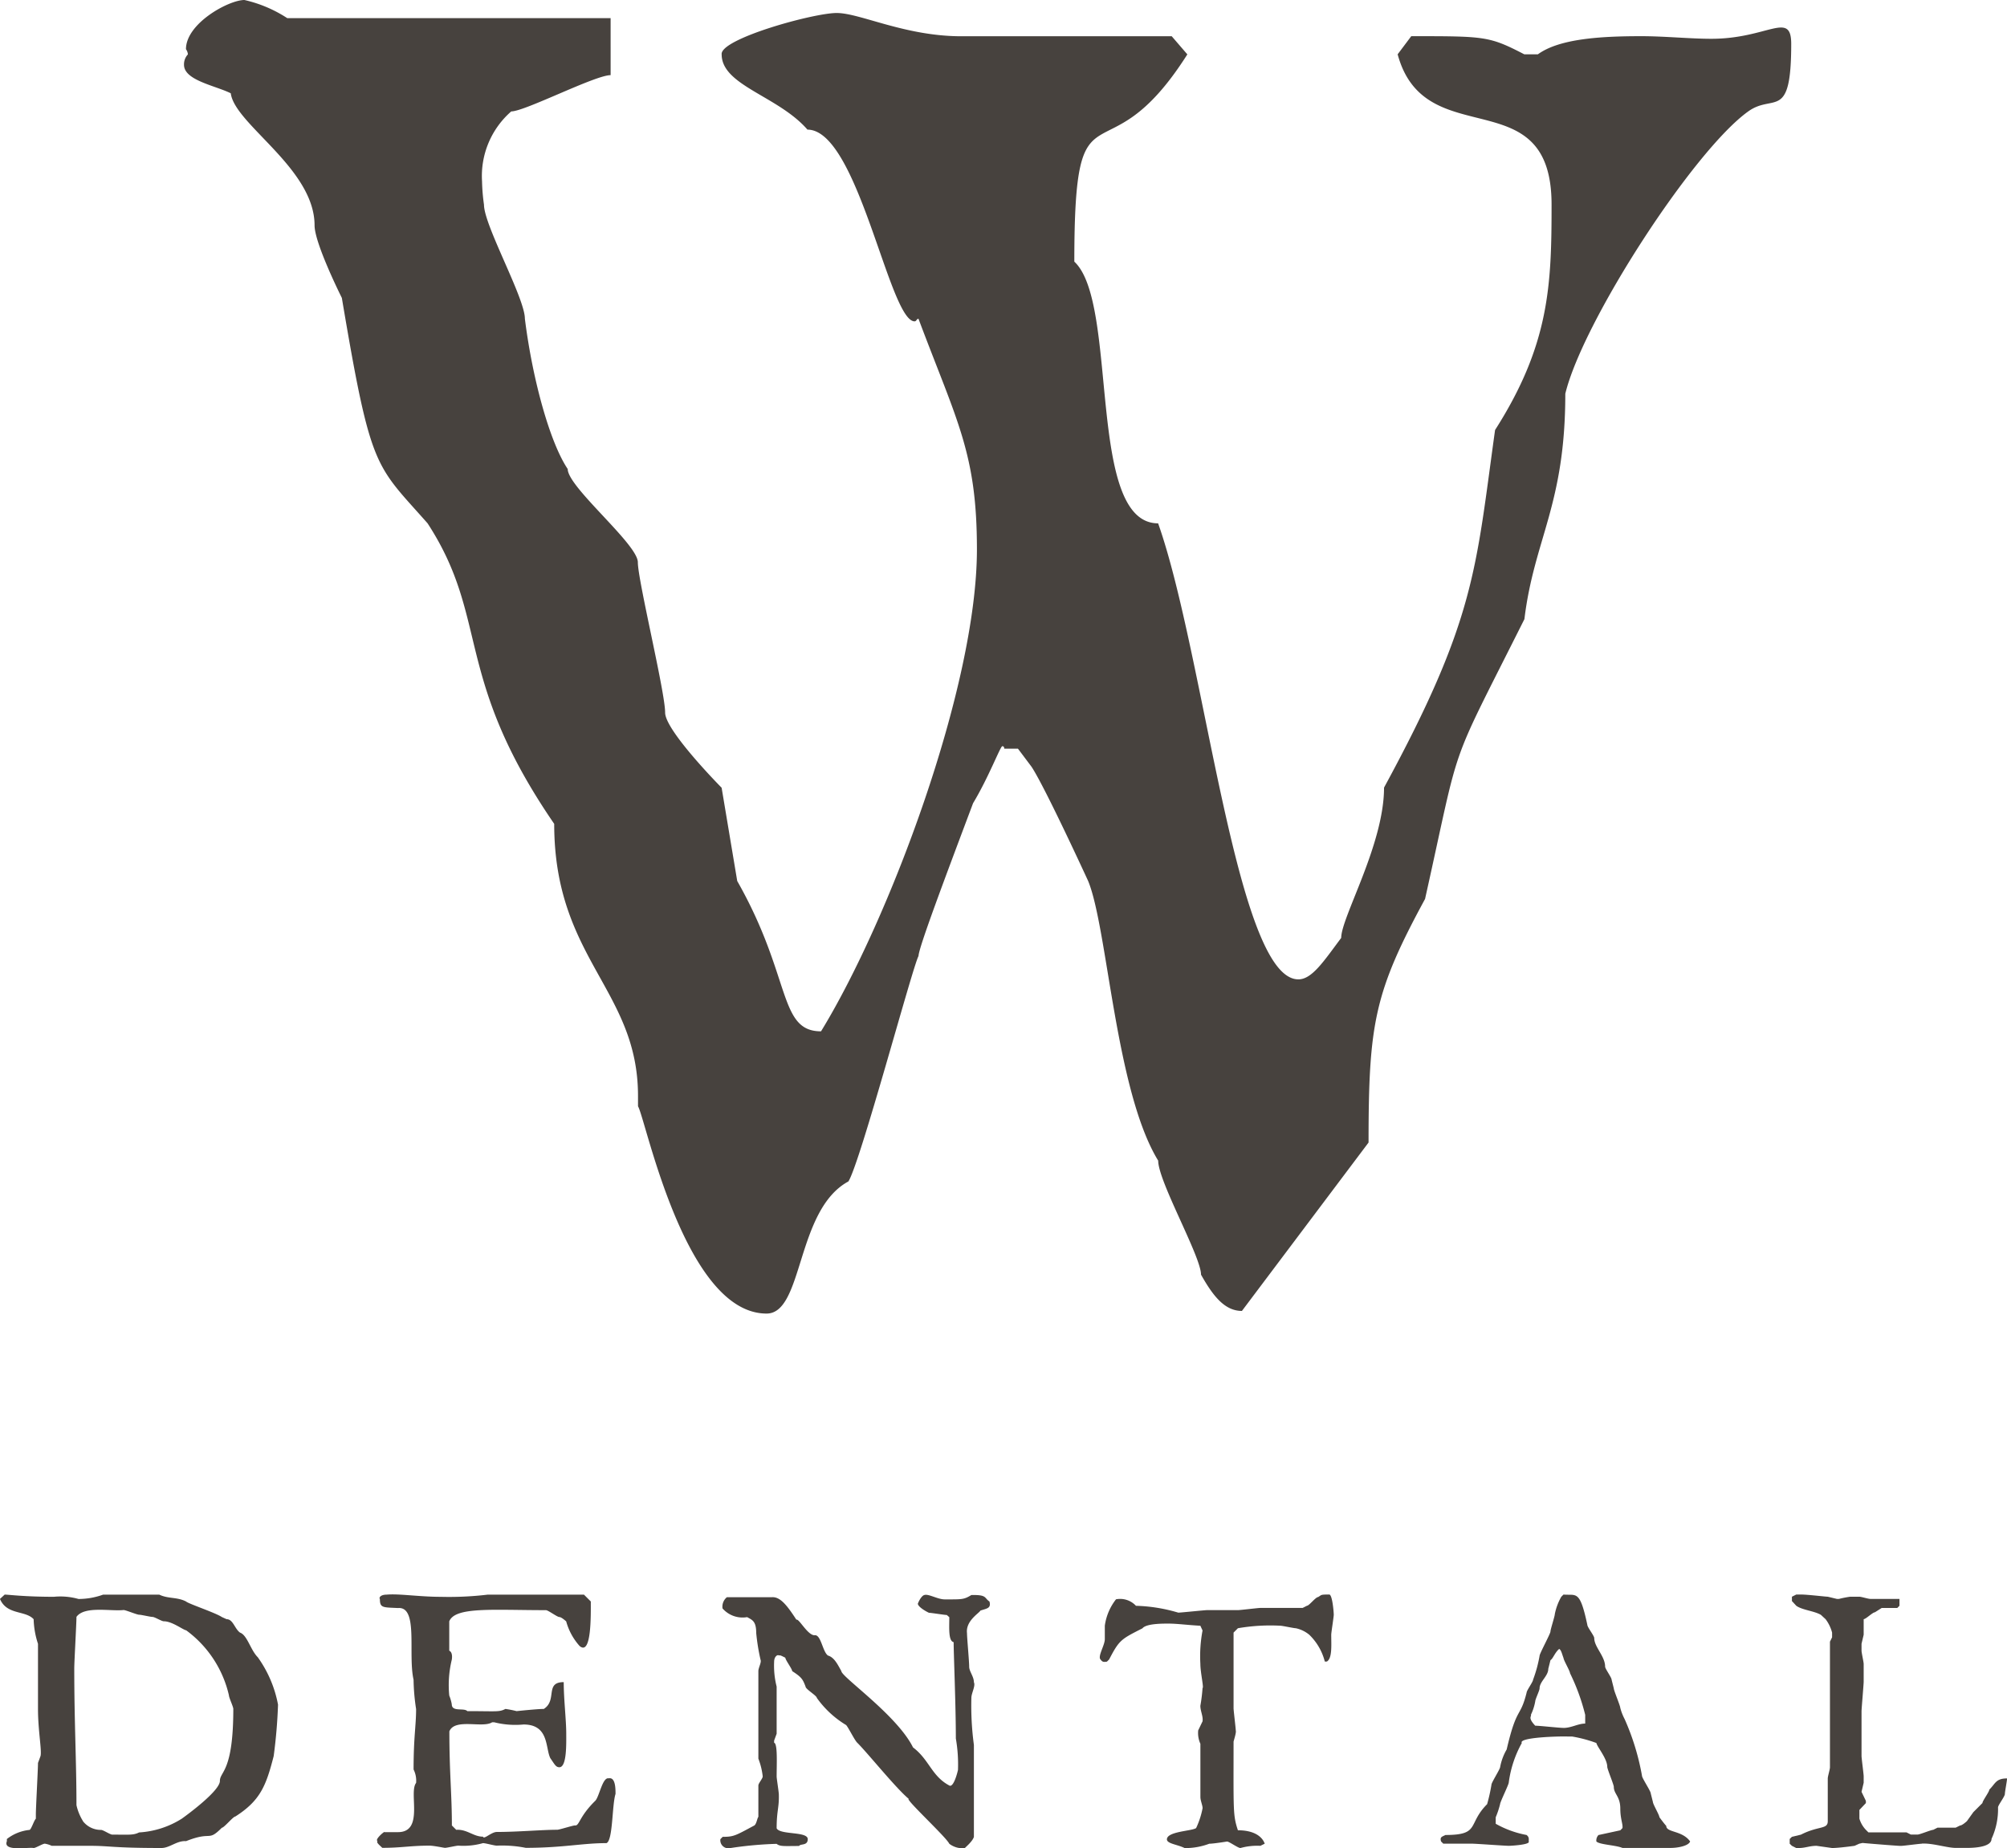
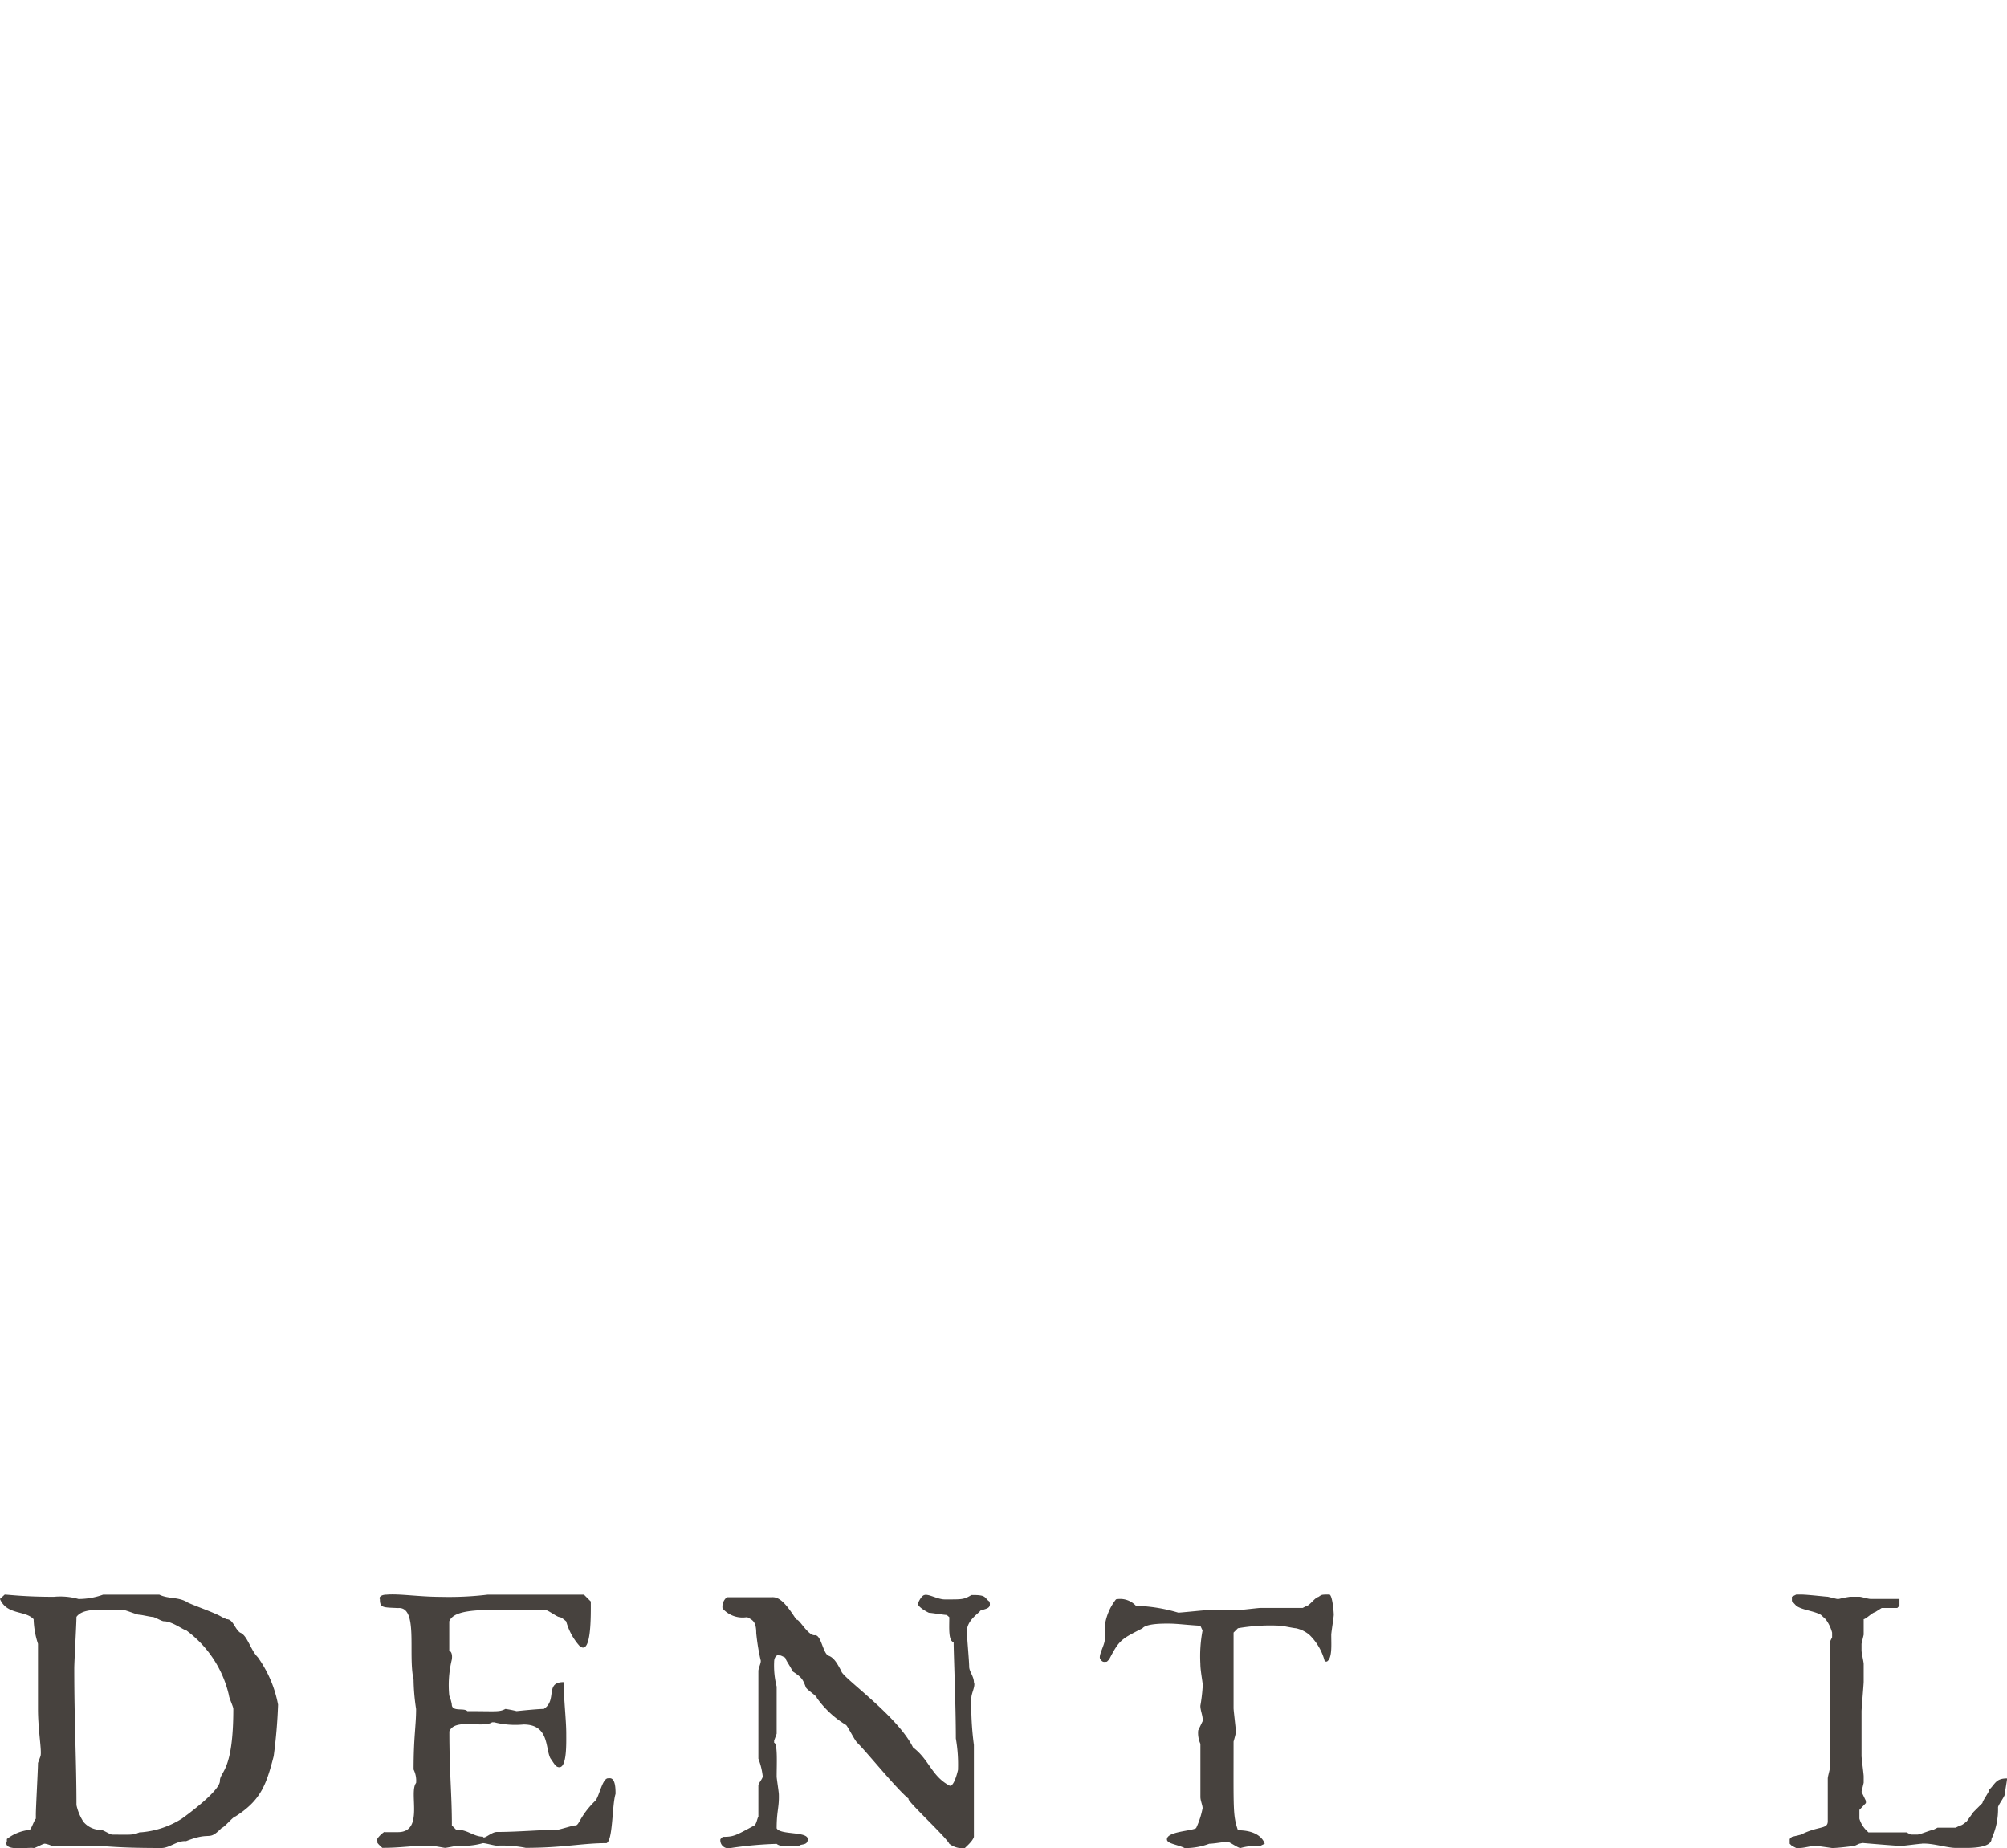
<svg xmlns="http://www.w3.org/2000/svg" width="110.72" height="101.968" viewBox="0 0 110.72 101.968">
  <g id="w_dental_logo_color" transform="translate(0 0)">
    <g id="Group_1935" data-name="Group 1935" transform="translate(0 87.961)">
      <path id="Path_779" data-name="Path 779" d="M.381,317.981a2.426,2.426,0,0,1,1.239-.5c.1,0,.26-.54.358-.618v-.24c0-.358.118-2.476.118-2.837l.139-.378c.081-.3-.139-1.419-.139-2.6v-3.594a4.717,4.717,0,0,1-.24-1.358c-.459-.5-1.476-.22-1.858-1.118l.26-.24c.22,0,1.057.121,2.716.121a3.706,3.706,0,0,1,1.358.121,4,4,0,0,0,1.358-.24H8.786c.5.24.979.121,1.479.379.118.121,1.618.618,1.976.858l.26.118c.358,0,.439.52.74.74.4.139.578.959.979,1.358a6.552,6.552,0,0,1,1.118,2.618,28.457,28.457,0,0,1-.24,2.837c-.419,1.638-.74,2.456-2.118,3.334-.118,0-.618.618-.74.618-.8.8-.52.159-1.976.74-.5-.04-.9.378-1.358.378-2.716,0-2.817-.121-3.955-.121h-2.1a1.421,1.421,0,0,0-.378-.118c-.118,0-.5.24-.618.24-.28-.061-1.716.22-1.476-.378v-.121h0ZM4.576,317a1.252,1.252,0,0,0,1,.48c.118,0,.5.26.618.26.919,0,1.159.04,1.479-.121a4.951,4.951,0,0,0,2.358-.76c.28-.2,2.138-1.557,2.1-2.1.02-.52.74-.5.74-3.955,0-.121-.24-.618-.24-.74a6.146,6.146,0,0,0-2.358-3.594c-.2-.04-.78-.5-1.239-.5-.118,0-.5-.24-.618-.24s-.618-.121-.74-.121-.74-.26-.858-.26c-.719.081-2.158-.24-2.6.378,0,.378-.121,2.476-.121,2.837,0,3.016.121,5.131.121,7.549a2.8,2.8,0,0,0,.358.878V317Z" transform="translate(0 -304.488)" fill="#47423e" />
      <path id="Path_780" data-name="Path 780" d="M72.4,317.572h.74c1.459,0,.578-2.178,1-2.716a1.385,1.385,0,0,0-.139-.74c0-1.817.139-2.4.139-3.334A11.508,11.508,0,0,1,74,309.164c-.321-1.419.28-4.053-.858-3.955-.838-.041-1,0-1-.5-.061-.061.02-.24.378-.24.679-.061,1.8.121,2.976.121a17.987,17.987,0,0,0,2.6-.121H83.4l.378.378c0,.78.04,3.016-.618,2.456a3.363,3.363,0,0,1-.74-1.358s-.26-.24-.378-.24-.618-.379-.74-.379c-2.935,0-5.013-.2-5.333.618v1.618c.22.1.139.5.139.5a5.937,5.937,0,0,0-.139,1.976,2.4,2.4,0,0,1,.139.48c0,.439.679.179.858.378,1.6,0,1.757.061,2.1-.121a5.554,5.554,0,0,1,.618.121s1.138-.121,1.5-.121c.76-.48.04-1.479,1.1-1.479,0,.959.139,2.077.139,2.837,0,.52.04,1.858-.378,1.858-.2,0-.26-.159-.5-.5-.28-.56-.061-1.858-1.476-1.858a4.782,4.782,0,0,1-1.618-.121h-.118c-.52.338-2.057-.24-2.358.5,0,2.317.139,3.435.139,5.192l.24.24c.6-.04.939.378,1.479.378.04.179.459-.26.76-.26,1.159,0,2.476-.121,3.334-.121.118,0,.858-.24.979-.24.24.04.22-.48,1.118-1.358.22-.22.4-1.317.74-1.239.378-.081.378.578.378.858-.2.638-.139,2.577-.5,2.716-1.338,0-2.415.26-4.452.26a6.761,6.761,0,0,0-1.6-.121c-.139,0-.618-.139-.76-.139a3.957,3.957,0,0,1-1.358.139c-.118,0-.618.121-.74.121-.061,0-.618-.121-.858-.121-1.037,0-1.537.121-2.6.121-.118-.121-.358-.3-.26-.379-.159-.061.28-.459.378-.5v.012Z" transform="translate(-51.185 -304.457)" fill="#47423e" />
      <path id="Path_781" data-name="Path 781" d="M137.671,317.872c.618,0,.7-.061,1.736-.618.139-.061.179-.439.24-.48v-1.736c0-.121.24-.378.24-.5a3.887,3.887,0,0,0-.24-.979v-4.833c0-.179.179-.48.121-.618a11.392,11.392,0,0,1-.24-1.479c0-.662-.22-.719-.5-.878a1.466,1.466,0,0,1-1.358-.48.67.67,0,0,1,.24-.618h2.476c.459-.04.838.439,1.358,1.24.139-.081.618.858,1,.858.358-.061.439.9.74,1.118.341.1.52.459.74.858,0,.321,3.077,2.435,3.955,4.212.9.679,1.02,1.577,2,2.1.2.121.4-.5.48-.858a8.316,8.316,0,0,0-.118-1.736c0-1.878-.121-4.634-.121-5.313-.3-.061-.24-.8-.24-1.378l-.139-.121c-.121,0-.858-.121-.979-.121-.061-.02-.6-.3-.618-.5.081-.22.24-.459.358-.48.22-.081.74.24,1.118.24.939,0,1.057.02,1.476-.24.878-.02.7.159,1,.358.1.379-.139.379-.5.5-.061.139-.818.56-.74,1.239,0,.26.121,1.557.121,1.858,0,.26.26.54.26.858.1.2-.139.6-.139.858a16.2,16.2,0,0,0,.139,2.6v5.073c-.081.26-.459.561-.5.618a1.192,1.192,0,0,1-.858-.24c-.159-.358-2.456-2.476-2.236-2.476-.719-.6-2.256-2.516-2.837-3.094-.139-.121-.5-.858-.618-.979a5.4,5.4,0,0,1-1.618-1.5c0-.121-.618-.48-.618-.618-.159-.419-.22-.52-.74-.858,0-.121-.378-.618-.378-.74-.139-.061-.28-.159-.358-.121-.04-.061-.26.02-.26.358a4.671,4.671,0,0,0,.139,1.358v2.6l-.139.378v.121c.2.04.139,1.179.139,1.858,0,.121.121.858.121,1,.02.719-.121.9-.121,1.858.179.379,1.716.159,1.716.6,0,.378-.4.24-.48.378-.818,0-1.037.04-1.239-.118a20.577,20.577,0,0,0-2.6.24.441.441,0,0,1-.5-.5l.118-.118h0Z" transform="translate(-97.81 -304.498)" fill="#47423e" />
      <path id="Path_782" data-name="Path 782" d="M215.3,317.372a4.612,4.612,0,0,0,.358-1.1c0-.159-.121-.419-.121-.618v-2.935a1.442,1.442,0,0,1-.121-.74l.24-.5c.04-.28-.121-.56-.121-.858a9.007,9.007,0,0,0,.121-.979c.081,0-.121-.858-.121-1.338a7.648,7.648,0,0,1,.121-1.837l-.121-.26c-.719-.04-1.3-.118-1.716-.118-.26,0-1.257-.02-1.479.26-1.179.6-1.277.638-1.837,1.716l-.121.121c-.22.04-.26,0-.358-.121-.159-.179.24-.78.24-1.118v-.74a3.021,3.021,0,0,1,.618-1.459,1.191,1.191,0,0,1,1.1.358,8.966,8.966,0,0,1,2.337.378c.121,0,1.459-.139,1.577-.139H217.6c.139,0,1.118-.121,1.239-.121h2.337l.24-.121c.118,0,.48-.48.618-.48.2-.121.118-.139.6-.139.179-.04.26.959.26,1.118,0,.121-.139.979-.139,1.1,0,.578.061,1.3-.24,1.479H222.4a3.122,3.122,0,0,0-.858-1.479,1.741,1.741,0,0,0-.74-.358c-.118,0-.74-.139-.858-.139a10.485,10.485,0,0,0-2.337.139l-.24.24v4.175c0,.121.121,1.1.121,1.219.02.081,0,.2-.121.618,0,3.814-.04,4.053.24,4.894.878,0,1.338.338,1.479.74l-.24.118a3.47,3.47,0,0,0-1.1.121c-.139,0-.618-.358-.74-.358,0,0-.74.121-.979.121a3.732,3.732,0,0,1-1.358.24c-.4-.2-.979-.24-.979-.48,0-.439,1.378-.459,1.6-.618h.009Z" transform="translate(-149.315 -304.478)" fill="#47423e" />
-       <path id="Path_783" data-name="Path 783" d="M283.807,317.754l1.2-.26.118-.121c.04-.2-.118-.5-.118-1.078,0-.679-.358-.8-.358-1.2,0-.121-.361-.979-.361-1.1,0-.459-.558-1.1-.6-1.317a7.314,7.314,0,0,0-1.338-.358h-.24c-.439-.02-2.736.04-2.537.358a6.121,6.121,0,0,0-.719,2.178c0,.118-.48,1.078-.48,1.2a4.938,4.938,0,0,1-.24.719v.358a5.452,5.452,0,0,0,1.7.618c.159.121.121.24.121.358.1.179-.959.24-1.1.24-.24,0-1.8-.118-2.037-.118h-1.577l-.121-.121c-.081-.26.061-.26.24-.358,1.939,0,1.2-.6,2.3-1.7a9.526,9.526,0,0,0,.24-1.078c0-.118.48-.858.48-.979a3.005,3.005,0,0,1,.358-.959c.561-2.415.74-1.7,1.1-3.135,0-.121.358-.6.358-.719a7.239,7.239,0,0,0,.358-1.317c0-.121.6-1.219.6-1.338s.24-.838.24-.959a3.167,3.167,0,0,1,.358-.959l.121-.121c.719.061.9-.28,1.317,1.679,0,.118.379.6.379.719,0,.5.6,1,.6,1.577,0,.118.358.6.358.719l.121.48c0,.121.358.959.358,1.078a2.871,2.871,0,0,0,.24.618,13.453,13.453,0,0,1,.959,3.135c0,.118.48.838.48.959l.121.48c0,.118.358.719.358.838,0,0,.26.358.378.48,0,.378.878.24,1.317.858-.081.24-.659.358-1.078.358h-2.655c-.378-.159-1.277-.179-1.439-.358a.434.434,0,0,1,.121-.358h0Zm-1.936-5.908c.439,0,.8-.24,1.2-.24v-.48a11.4,11.4,0,0,0-.838-2.3c0-.121-.358-.719-.358-.838-.081-.2-.121-.439-.24-.5-.24.2-.341.54-.48.618l-.121.48c0,.4-.48.7-.48,1.078,0,.121-.24.6-.24.719a2.906,2.906,0,0,1-.24.74c.061.081-.2.139.24.6.24,0,1.317.121,1.557.121Z" transform="translate(-195.62 -304.48)" fill="#47423e" />
      <path id="Path_784" data-name="Path 784" d="M349.029,318.226c-.121,0-1,.118-1.118.118h-.118c-.081,0-1.159-.081-2.037-.159l-.179.04-.26.118s-.858.121-1.24.121l-.858-.121c-.379,0-.618.121-.979.121H342.1l-.24-.121-.121-.118v-.26l.121-.118.5-.121c.979-.5,1.479-.28,1.479-.74v-2.357c0-.121.121-.5.121-.618V307.08l.118-.24v-.26a2.126,2.126,0,0,0-.358-.74l-.26-.24c-.378-.22-1.02-.26-1.358-.5l-.24-.26v-.24l.24-.121h.26c.358,0,1.358.121,1.479.121l.5.121h.118a5.693,5.693,0,0,1,.618-.121h.5c.121,0,.48.121.618.121h1.6v.378l-.121.121h-.858l-.378.24c-.121,0-.5.379-.618.379v.858l-.118.5v.378c0,.121.118.618.118.74v.979c0,.139-.118,1.5-.118,1.618v2.476c0,.118.118,1,.118,1.118v.358l-.118.5.24.5v.121l-.358.378v.48a1.529,1.529,0,0,0,.358.618l.139.139h2.1l.24.121h.378c.118,0,.74-.26.858-.26l.24-.121h1l.24-.118c.121,0,.378-.24.378-.24l.358-.5.5-.5c0-.121.379-.618.379-.74.341-.338.361-.618.979-.618,0,.121-.121.74-.121.858,0,.139-.378.618-.378.74a3.9,3.9,0,0,1-.358,1.736c0,.419-.8.5-1.358.5h-.618c-.439,0-1.2-.24-1.736-.24h-.121l-.006.006Z" transform="translate(-243.007 -304.473)" fill="#47423e" />
    </g>
-     <path id="Path_785" data-name="Path 785" d="M80.389,41.309c0-.1-.035-.142-.107-.142-.107,0-.751,1.716-1.612,3.143-1.612,4.287-3.01,8.006-3.01,8.433-.324.572-3.224,11.435-3.869,12.435-2.9,1.572-2.473,7.289-4.513,7.289-4.513,0-6.662-10.722-7.093-11.435v-.572c0-5.862-4.623-7.575-4.623-15.009-5.588-8.147-3.548-11.294-6.986-16.581-2.9-3.288-3.117-2.86-4.729-12.435,0,0-1.505-3-1.505-4,0-3.143-4.406-5.576-4.623-7.289-.861-.428-2.58-.714-2.58-1.572A.8.8,0,0,1,35.354,3a.572.572,0,0,0-.107-.286C35.247,1.286,37.61,0,38.471,0a7.253,7.253,0,0,1,2.363,1h17.84V4.146c-.861,0-4.729,2-5.481,2a4.724,4.724,0,0,0-1.612,3.86,10.429,10.429,0,0,0,.107,1.286c0,1.144,2.256,5.146,2.256,6.29.43,3.429,1.4,6.862,2.363,8.292,0,1,3.869,4.146,3.869,5.146s1.505,7.148,1.505,8.292c0,1,3.117,4.146,3.117,4.146l.861,5.146c3.01,5.29,2.256,8.292,4.623,8.292,3.762-6.145,8.6-19.01,8.6-26.589,0-5.29-1.075-7-3.224-12.721-.107,0-.107.142-.214.142-1.4,0-3.117-10.577-5.911-10.577C67.92,5.293,64.8,4.721,64.8,3,64.7,2.147,69.853.717,71.144.717S74.906,2,78.023,2H89.629l.861,1c-4.623,7.289-6.235.858-6.235,11.435,2.473,2.288.644,14.437,4.623,14.437,2.58,7.289,4.3,25.158,7.737,25.158.751,0,1.4-1,2.363-2.288,0-1.144,2.363-5.146,2.363-8.292,5.05-9.291,5.05-12.007,6.125-19.727,3.01-4.718,3.117-8.006,3.117-12.435,0-7-6.986-2.716-8.491-8.292l.751-1c4.085,0,4.3,0,6.235,1h.751c1.182-.858,3.438-1,5.7-1,1.289,0,2.687.144,3.869.144,3.117,0,4.406-1.572,4.406.286,0,4.287-.968,2.716-2.363,3.715-3.01,2.144-9.135,11.58-10.1,15.581,0,6.145-1.719,8.006-2.256,12.435-4.3,8.578-3.438,6.29-5.481,15.437-2.794,5.146-3.117,6.862-3.117,13.437l-6.986,9.291c-.968,0-1.612-.858-2.256-2,0-1-2.363-5.146-2.363-6.29-2.363-3.86-2.794-12.865-3.869-15.439,0,0-2.363-5.146-3.117-6.29l-.751-1h-.751Z" transform="translate(-24.988 0)" fill="#47423e" />
  </g>
</svg>